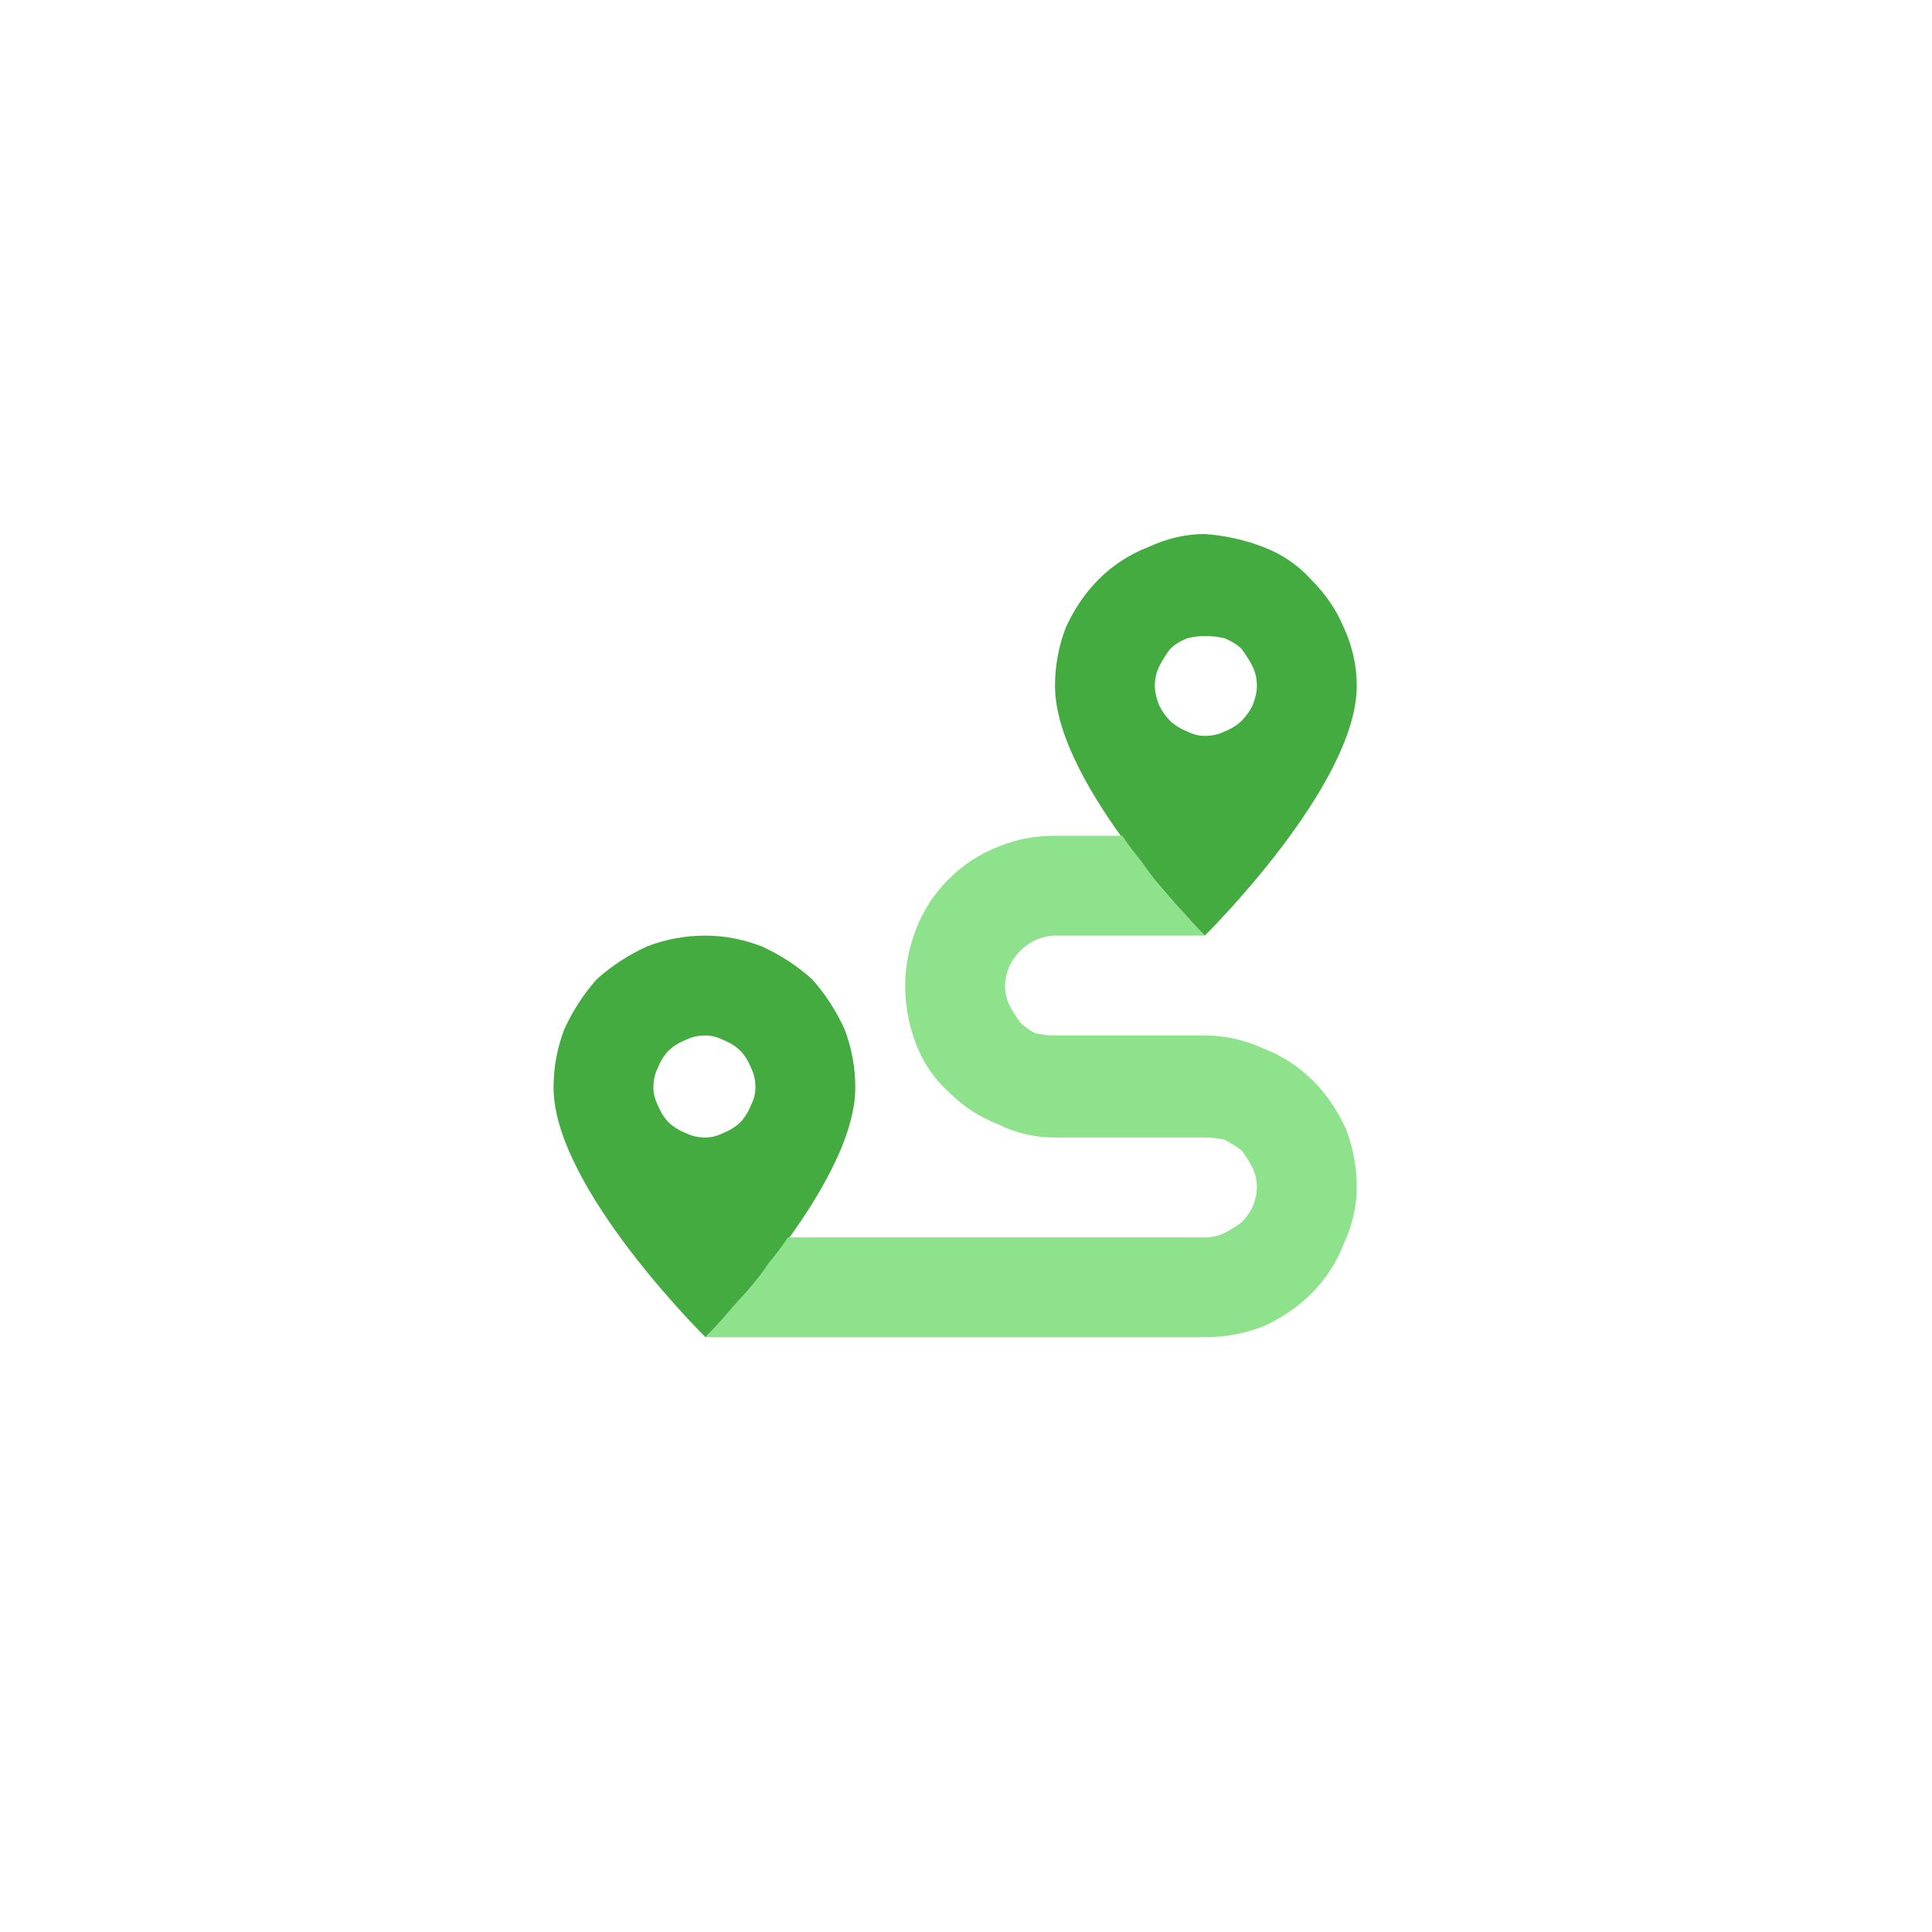
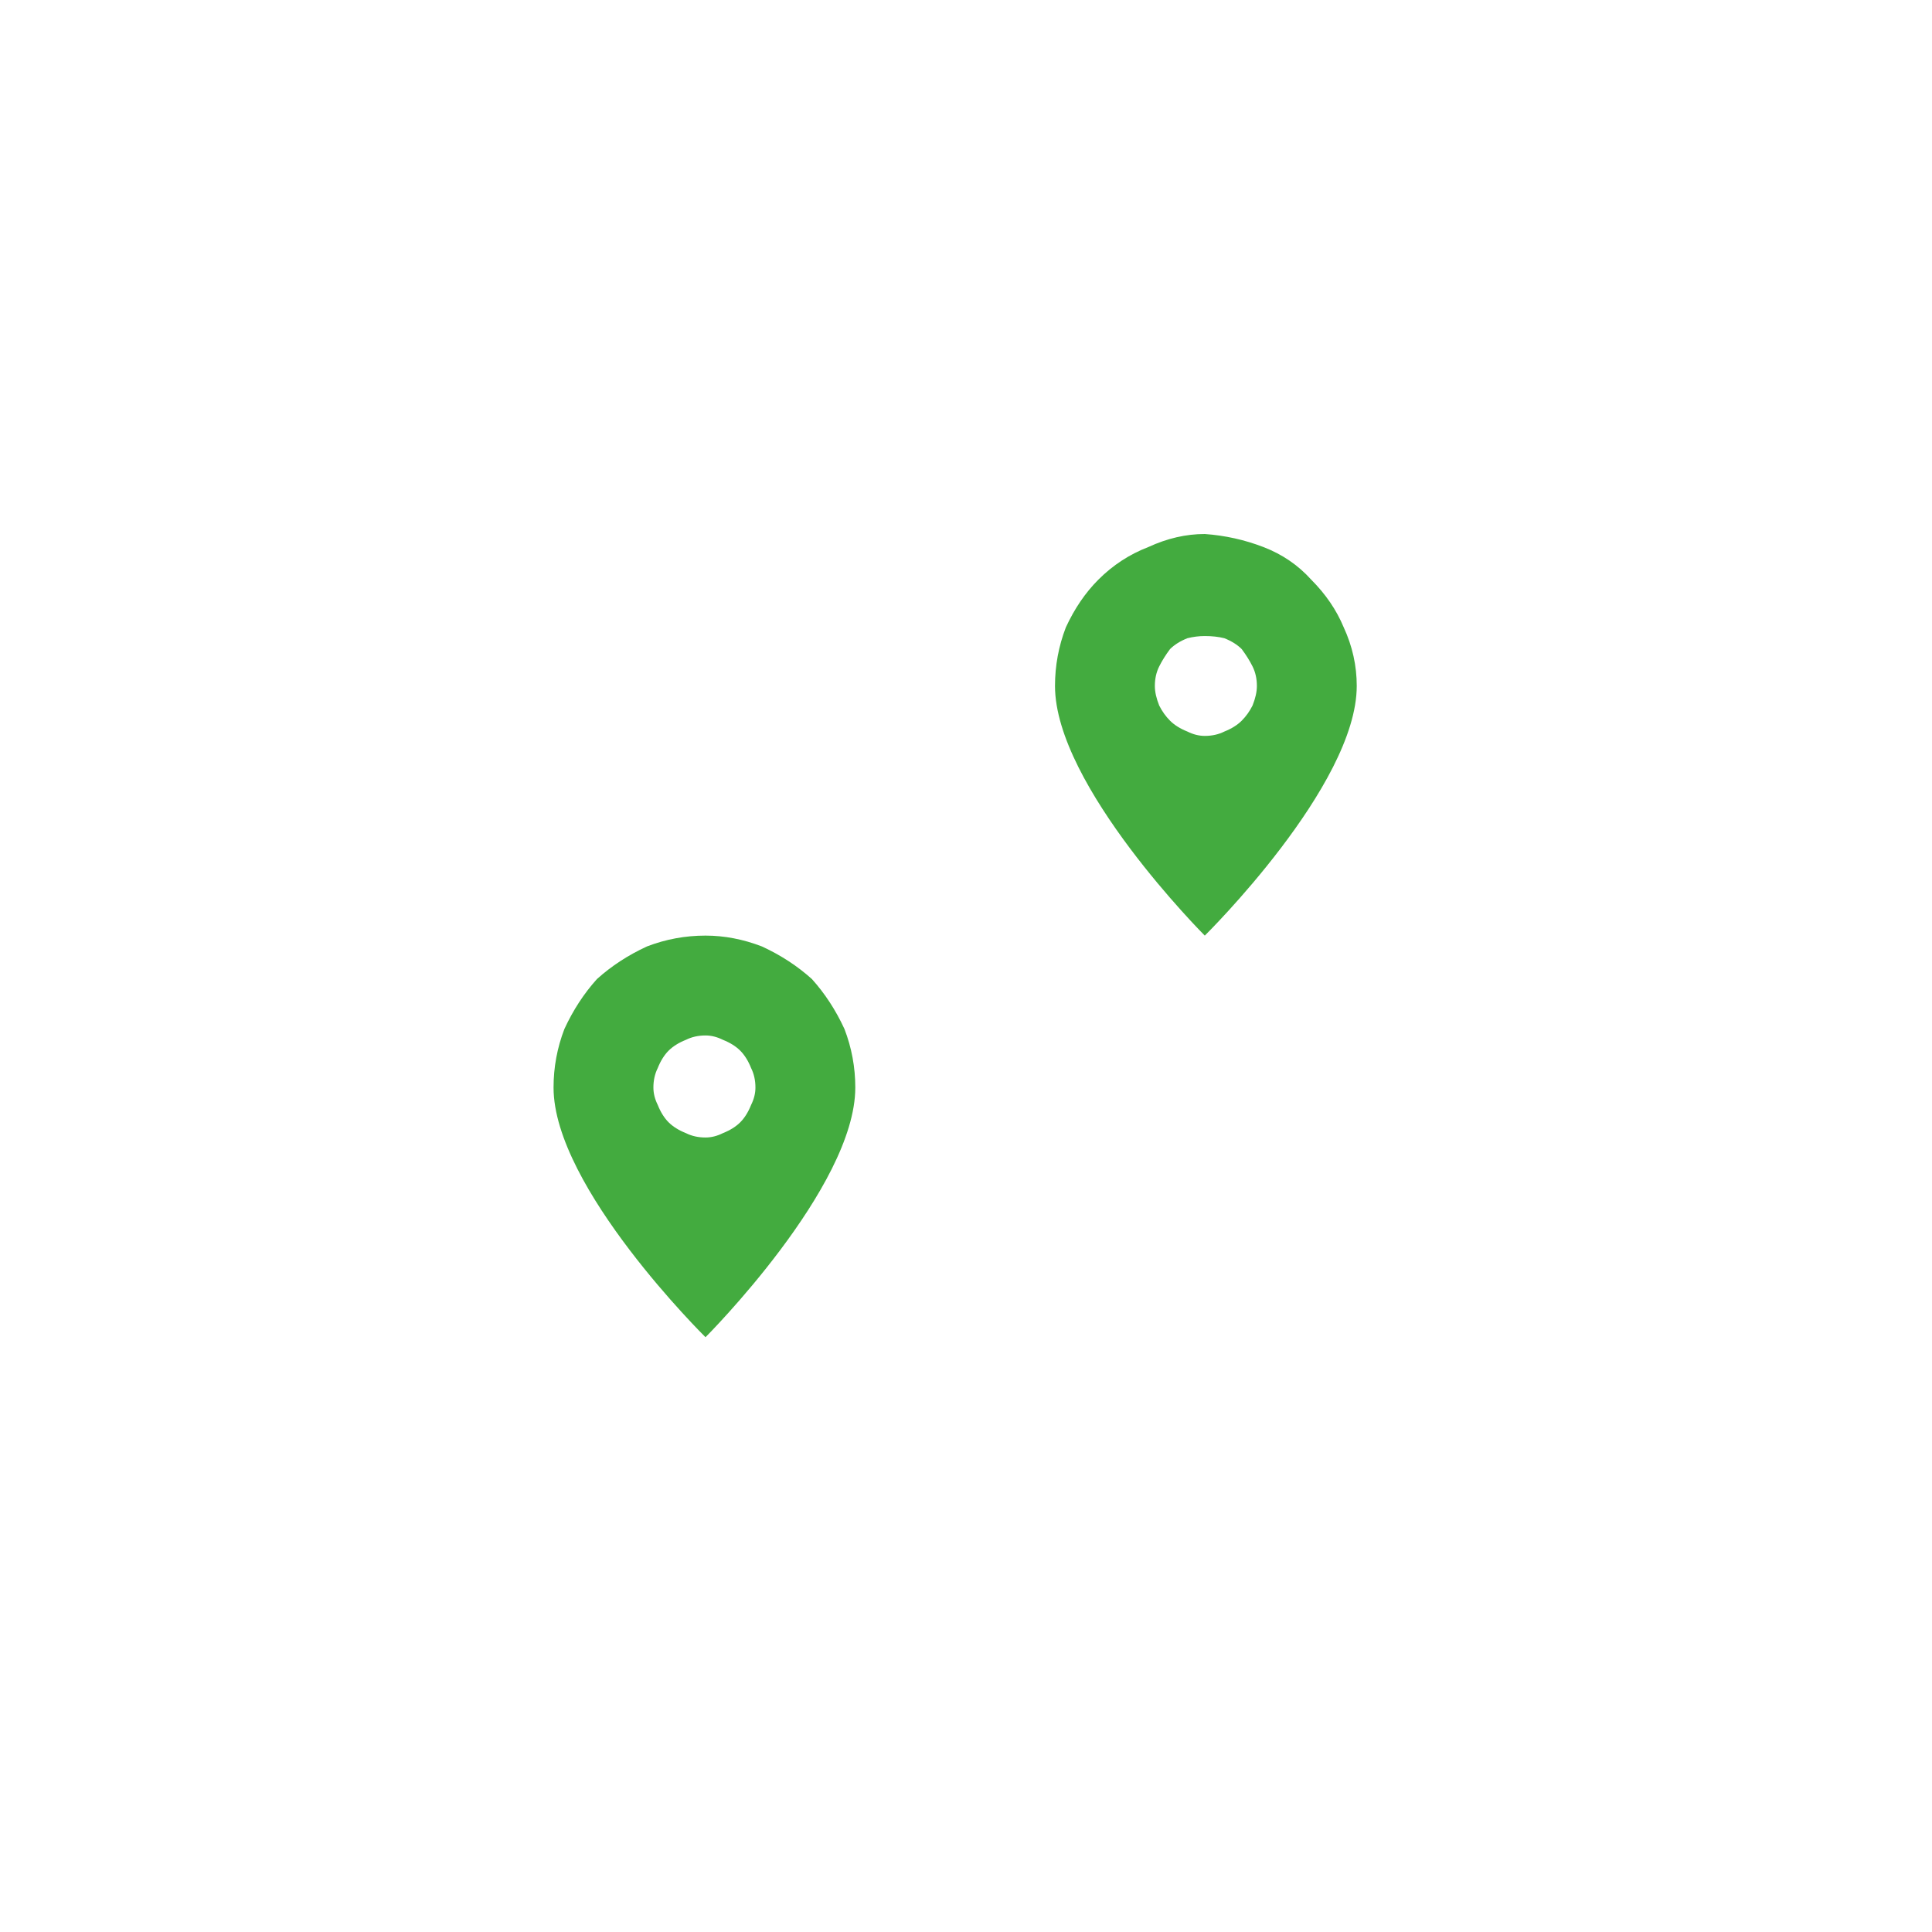
<svg xmlns="http://www.w3.org/2000/svg" viewBox="0 0 89 89" width="89" height="89">
  <title>icon-challenges-svg-svg-svg</title>
  <style>		.s0 { fill: #43ab3f } 		.s1 { fill: #8fe28c } 	</style>
  <g id="Group_16975">
    <g id="Group_19156">
      <path id="Path_32295" fill-rule="evenodd" class="s0" d="m62.5 31.6c0 4.6-7 11.5-7 11.5 0 0-6.9-6.9-6.9-11.5q0-1.4 0.5-2.7 0.6-1.3 1.5-2.2 1-1 2.3-1.5 1.3-0.6 2.6-0.6 1.4 0.1 2.7 0.6 1.3 0.5 2.2 1.5 1 1 1.5 2.2 0.6 1.3 0.6 2.7zm-7-2.3q-0.4 0-0.8 0.1-0.5 0.2-0.8 0.5-0.3 0.4-0.5 0.8-0.2 0.4-0.2 0.9 0 0.4 0.2 0.9 0.2 0.4 0.5 0.7 0.3 0.3 0.8 0.5 0.4 0.2 0.8 0.2 0.5 0 0.9-0.2 0.5-0.2 0.8-0.5 0.3-0.3 0.5-0.7 0.2-0.5 0.2-0.9 0-0.5-0.2-0.9-0.2-0.4-0.5-0.8-0.3-0.3-0.8-0.5-0.4-0.1-0.9-0.1zm-16.1 20.8c0 4.6-6.9 11.5-6.9 11.5 0 0-7-6.9-7-11.5q0-1.4 0.5-2.7 0.6-1.3 1.5-2.3 1-0.9 2.3-1.5 1.3-0.5 2.7-0.5 1.3 0 2.6 0.5 1.3 0.6 2.3 1.5 0.9 1 1.5 2.3 0.5 1.3 0.5 2.7zm-6.9-2.4q-0.5 0-0.9 0.2-0.5 0.2-0.8 0.5-0.3 0.3-0.5 0.8-0.2 0.4-0.2 0.9 0 0.4 0.2 0.8 0.2 0.5 0.5 0.8 0.3 0.3 0.8 0.5 0.4 0.2 0.9 0.2 0.4 0 0.8-0.2 0.5-0.2 0.8-0.5 0.3-0.3 0.5-0.8 0.2-0.4 0.2-0.8 0-0.5-0.2-0.9-0.2-0.5-0.5-0.8-0.3-0.3-0.8-0.5-0.4-0.2-0.8-0.2z" />
-       <path id="Path_32294" class="s1" d="m55.5 43.1h-6.9q-0.4 0-0.9 0.2-0.4 0.2-0.7 0.5-0.3 0.3-0.5 0.7-0.2 0.5-0.2 0.9 0 0.5 0.2 0.9 0.2 0.4 0.5 0.8 0.3 0.3 0.7 0.5 0.5 0.1 0.9 0.1h6.9q1.4 0 2.7 0.6 1.3 0.5 2.3 1.5 0.9 0.9 1.5 2.2 0.5 1.3 0.5 2.7 0 1.3-0.6 2.6-0.5 1.3-1.5 2.3-0.9 0.9-2.2 1.5-1.3 0.5-2.7 0.5h-23q0.5-0.5 1-1.1 0.5-0.6 1-1.1 0.5-0.6 0.9-1.2 0.5-0.6 0.9-1.2h19.2q0.5 0 0.9-0.2 0.4-0.2 0.8-0.5 0.3-0.3 0.5-0.7 0.2-0.5 0.2-0.9 0-0.5-0.2-0.9-0.2-0.4-0.5-0.8-0.4-0.3-0.8-0.5-0.4-0.1-0.9-0.1h-6.9q-1.4 0-2.6-0.6-1.3-0.5-2.3-1.5-1-0.9-1.5-2.2-0.5-1.3-0.5-2.7 0-1.3 0.5-2.6 0.5-1.3 1.5-2.3 1-1 2.3-1.5 1.2-0.5 2.6-0.5h3.1q0.4 0.6 0.9 1.2 0.4 0.6 0.9 1.2 0.5 0.6 1 1.1 0.5 0.6 1 1.1z" />
    </g>
  </g>
</svg>